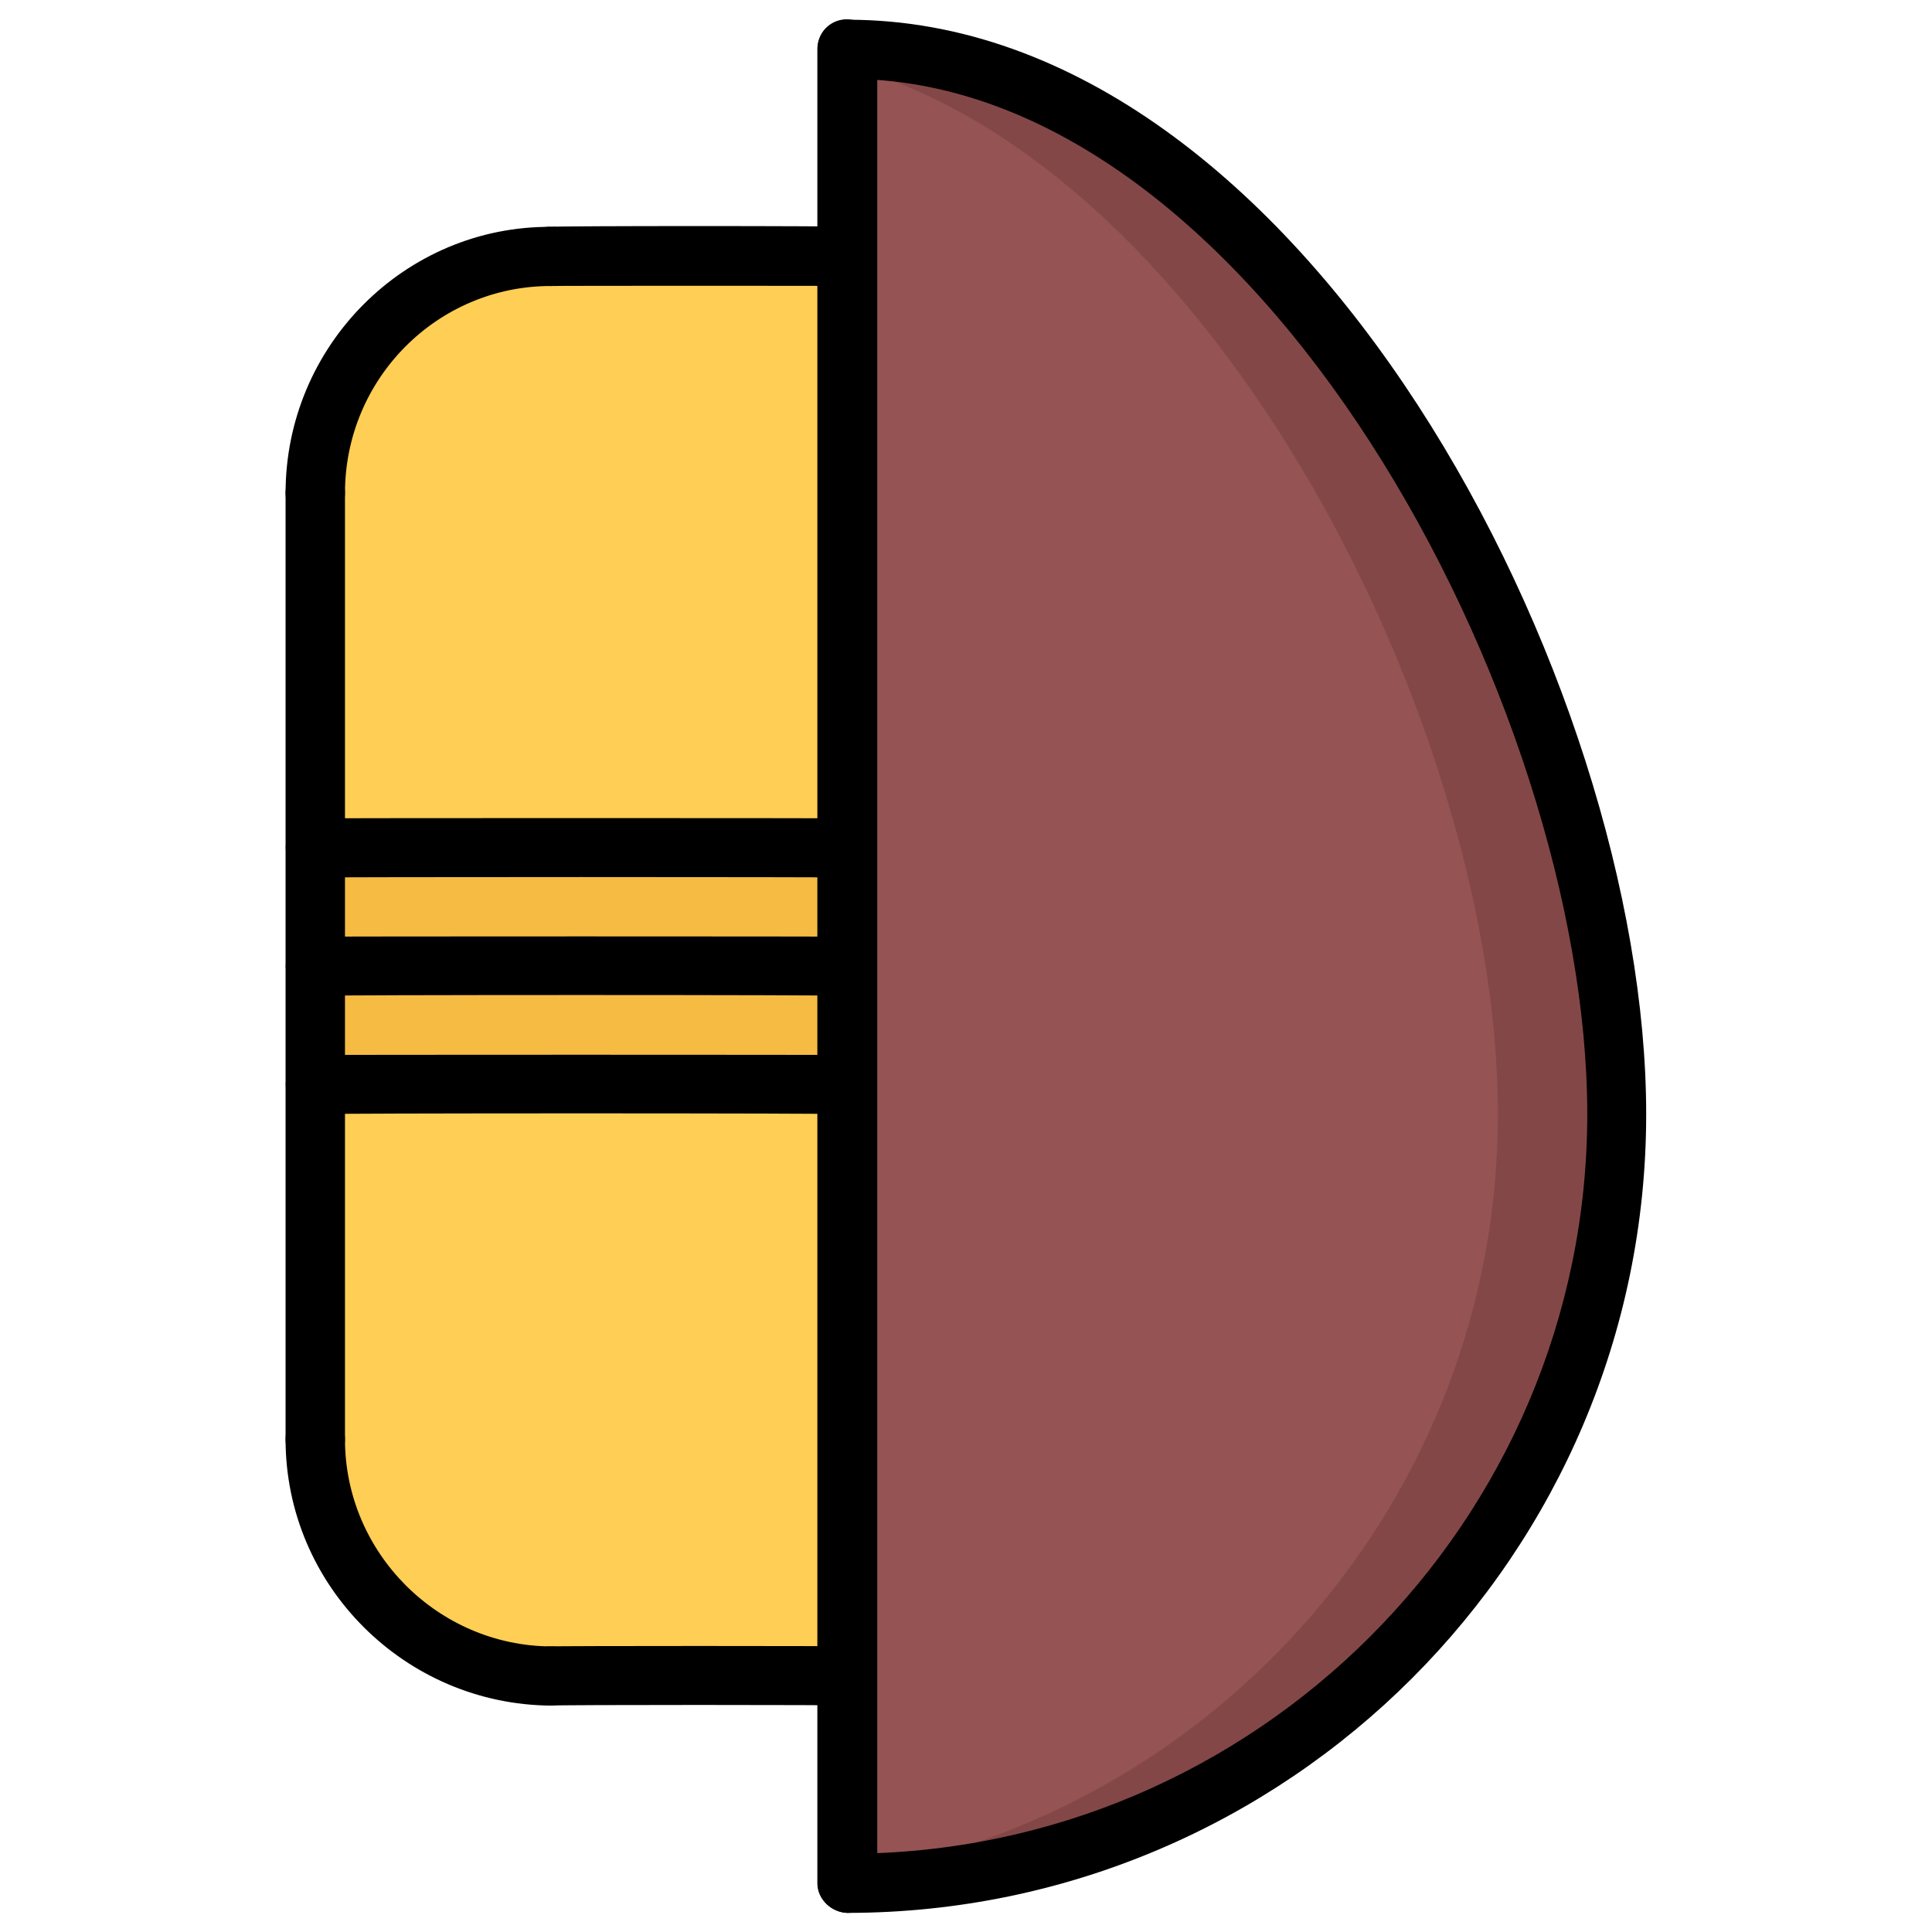
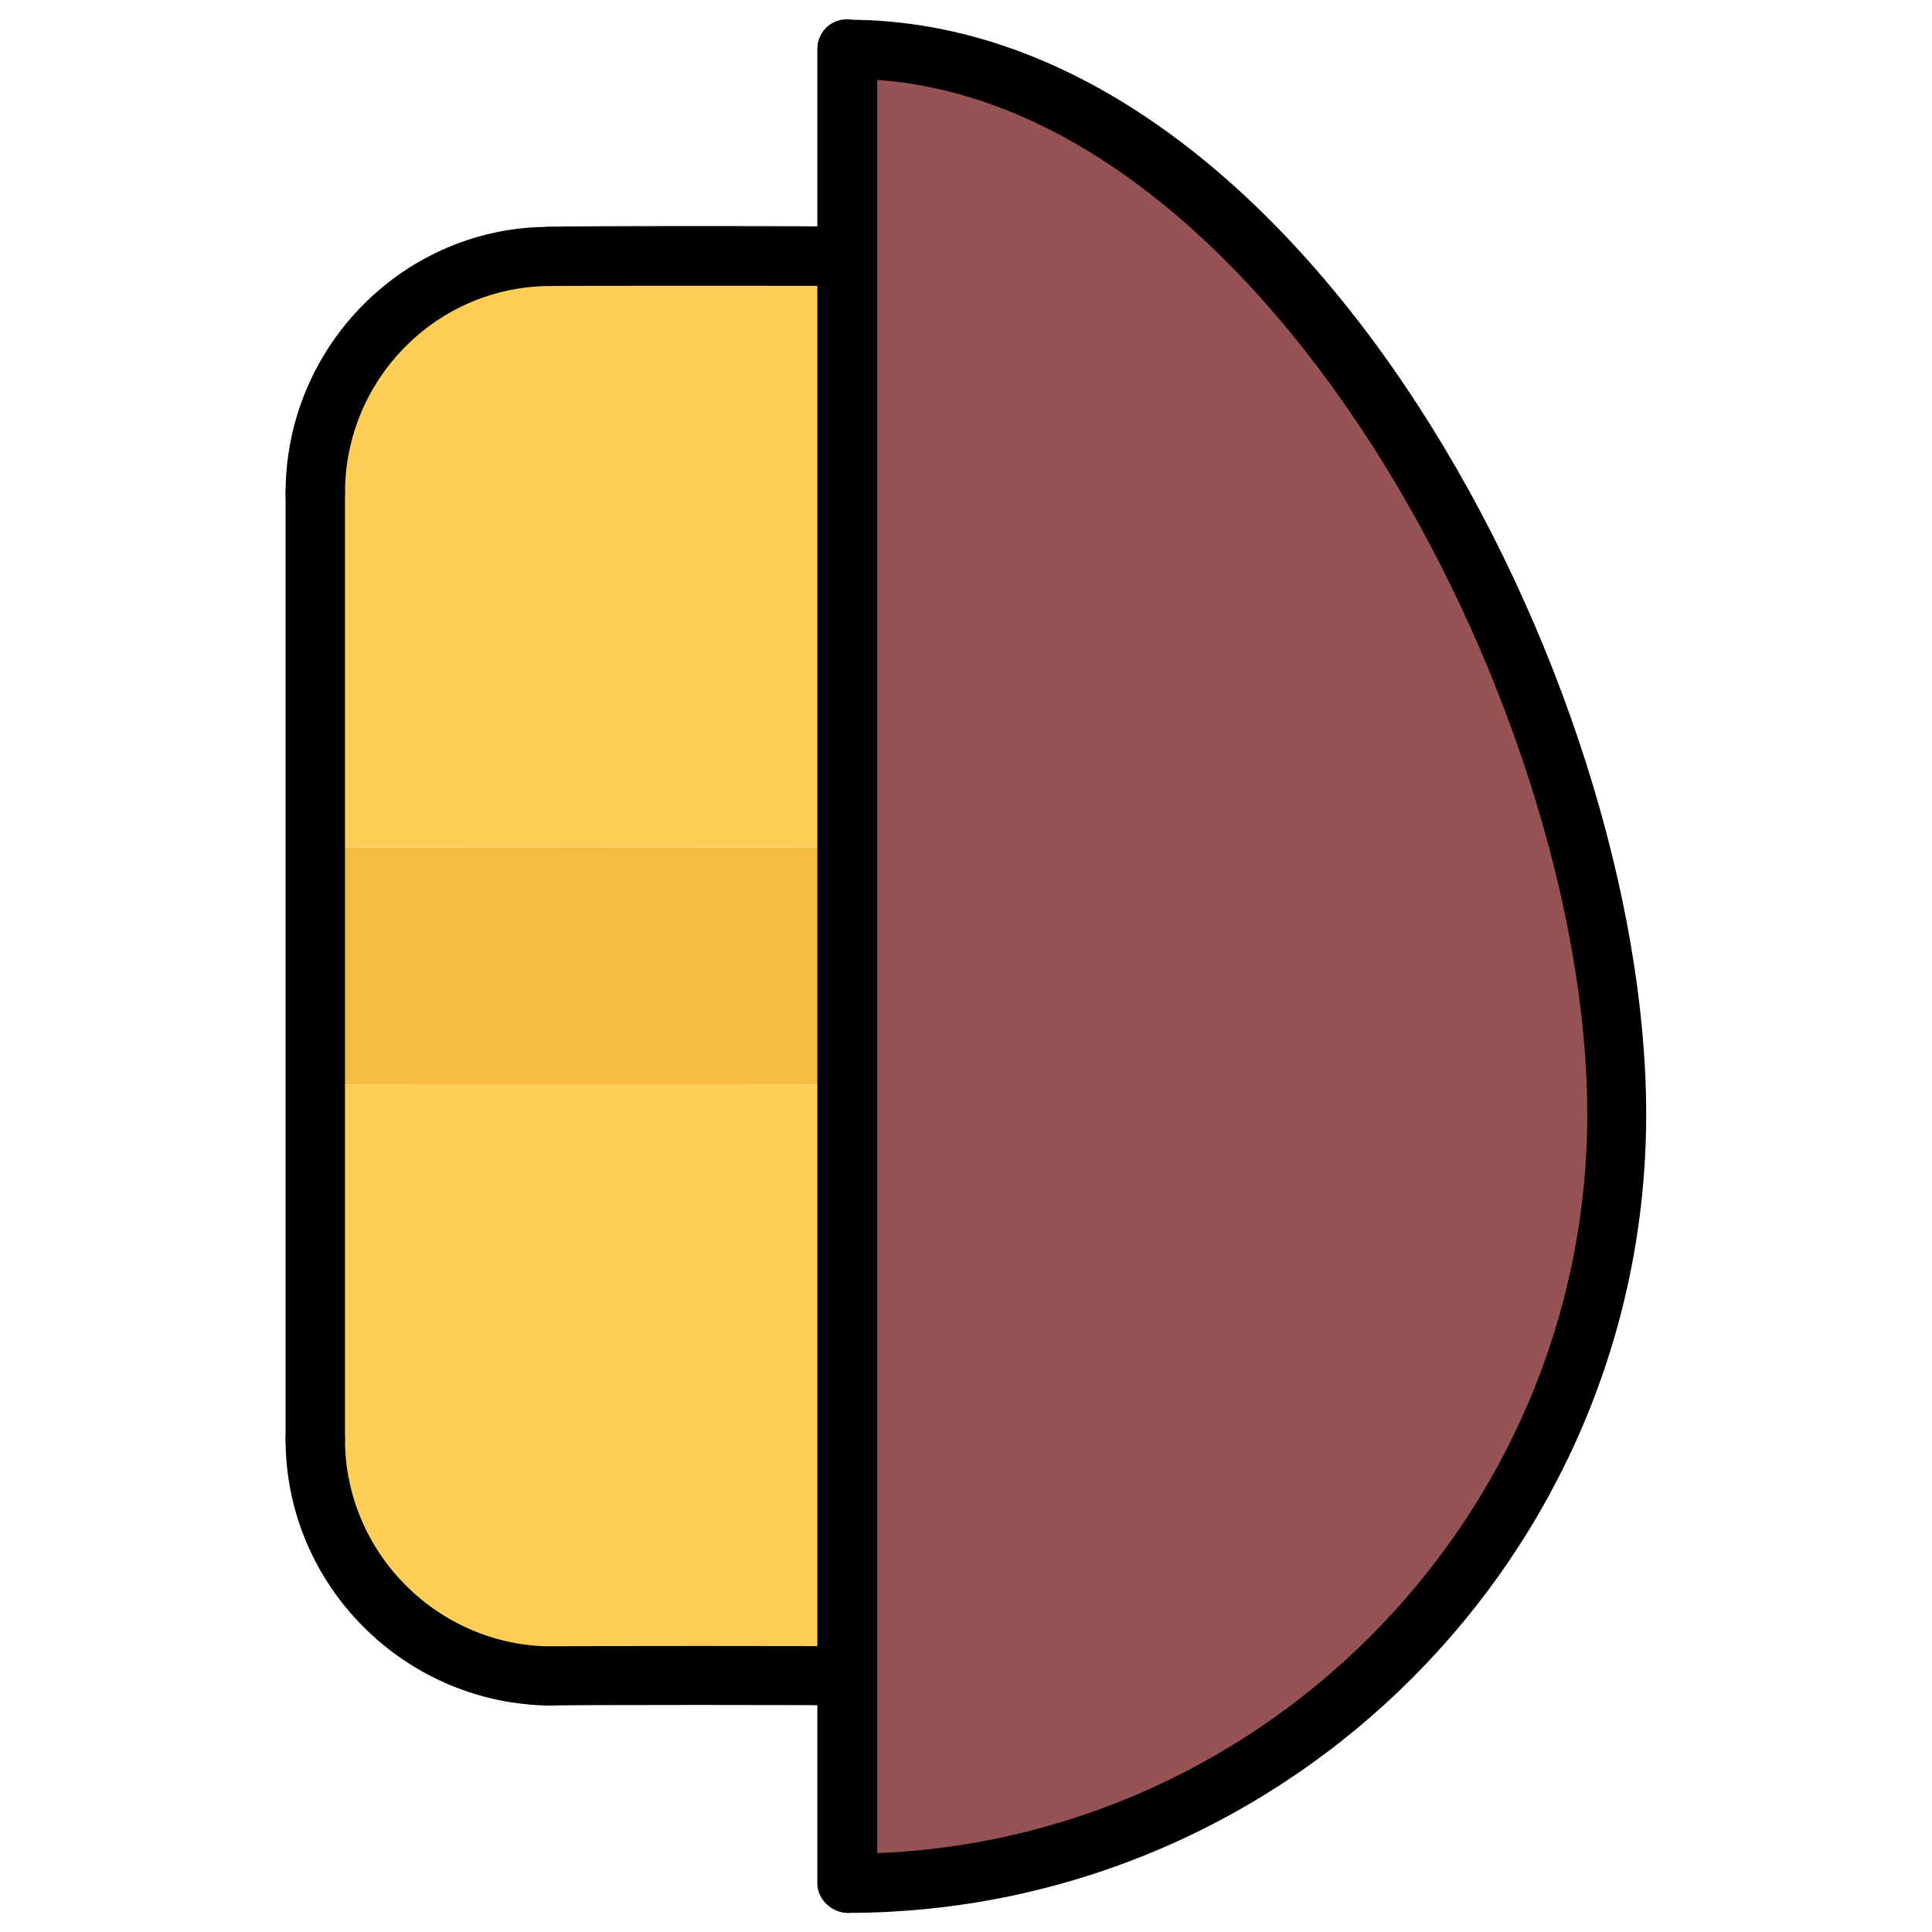
<svg xmlns="http://www.w3.org/2000/svg" version="1.1" width="100%" height="100%" id="svgWorkerArea" viewBox="0 0 400 400" style="background: white;">
  <defs id="defsdoc">
    <pattern id="patternBool" x="0" y="0" width="10" height="10" patternUnits="userSpaceOnUse" patternTransform="rotate(35)">
      <circle cx="5" cy="5" r="4" style="stroke: none;fill: #ff000070;" />
    </pattern>
  </defs>
  <g id="fileImp-347771455" class="cosito">
    <path id="pathImp-334267237" fill="#F6BB42" class="grouped" d="M65.125 200.065C65.125 199.948 175.525 199.948 175.525 200.065 175.525 199.948 175.525 224.448 175.525 224.562 175.525 224.448 65.125 224.448 65.125 224.562 65.125 224.448 65.125 199.948 65.125 200.065M65.125 175.567C65.125 175.348 175.525 175.348 175.525 175.567 175.525 175.348 175.525 199.948 175.525 200.065 175.525 199.948 65.125 199.948 65.125 200.065 65.125 199.948 65.125 175.348 65.125 175.567" />
    <path id="pathImp-780802894" fill="#FFCE54" class="grouped" d="M175.525 53.142C175.525 53.048 175.525 175.348 175.525 175.567 175.525 175.348 65.125 175.348 65.125 175.567 65.125 175.348 65.125 102.048 65.125 102.136 65.125 74.848 87.125 53.048 114.125 53.142 114.125 53.048 175.525 53.048 175.525 53.142 175.525 53.048 175.525 53.048 175.525 53.142M175.525 224.562C175.525 224.448 175.525 346.948 175.525 347.049 175.525 346.948 114.125 346.948 114.125 347.049 87.125 346.948 65.125 324.948 65.125 298.055 65.125 297.948 65.125 224.448 65.125 224.562 65.125 224.448 175.525 224.448 175.525 224.562 175.525 224.448 175.525 224.448 175.525 224.562" />
    <path id="pathImp-731589932" fill="#965353" class="grouped" d="M175.525 10.21C263.425 10.048 334.625 142.548 334.625 230.687 334.625 318.448 263.425 389.848 175.525 389.92 175.525 389.848 175.525 10.048 175.525 10.21 175.525 10.048 175.525 10.048 175.525 10.21" />
-     <path id="pathImp-21936830" fill="#844747" class="grouped" d="M175.525 10.21C175.525 10.048 175.525 13.548 175.525 13.646 251.725 34.748 310.125 151.048 310.125 230.687 310.125 310.048 251.725 376.048 175.525 388.034 175.525 387.848 175.525 389.848 175.525 389.92 263.425 389.848 334.625 318.448 334.625 230.687 334.625 142.548 263.425 10.048 175.525 10.21 175.525 10.048 175.525 10.048 175.525 10.21" />
    <path id="pathImp-933258418" class="grouped" d="M175.525 396.044C170.725 395.948 167.725 390.748 170.125 386.858 171.225 384.848 173.125 383.748 175.525 383.796 259.825 383.748 328.625 314.948 328.625 230.687 328.625 145.848 259.925 16.148 175.525 16.334 170.725 16.148 167.725 11.048 170.125 7.148 171.225 5.248 173.125 4.048 175.525 4.085 269.825 4.048 340.825 141.348 340.825 230.687 340.825 321.748 266.625 395.948 175.525 396.044 175.525 395.948 175.525 395.948 175.525 396.044" />
    <path id="pathImp-710544699" class="grouped" d="M175.525 396.044C172.125 395.948 169.225 393.248 169.225 389.92 169.225 389.848 169.225 10.048 169.225 10.21 169.225 5.248 174.425 2.448 178.525 4.906 180.425 5.748 181.625 7.848 181.625 10.21 181.625 10.048 181.625 389.848 181.625 389.92 181.625 393.248 178.925 395.948 175.525 396.044 175.525 395.948 175.525 395.948 175.525 396.044" />
    <path id="pathImp-497847454" class="grouped" d="M175.525 59.217C175.525 59.148 114.125 59.148 114.125 59.217 109.525 59.148 106.625 53.848 109.025 50.03 110.025 48.048 112.125 46.748 114.125 46.968 114.125 46.748 175.525 46.748 175.525 46.968 180.125 46.748 183.125 51.848 180.725 56.155 179.625 57.848 177.625 59.148 175.525 59.217 175.525 59.148 175.525 59.148 175.525 59.217" />
    <path id="pathImp-226762168" class="grouped" d="M65.125 108.212C61.725 108.048 59.125 105.348 59.125 102.087 59.125 71.548 83.925 46.748 114.125 46.968 118.925 46.748 121.925 51.848 119.625 56.155 118.525 57.848 116.425 59.148 114.125 59.217 90.625 59.148 71.425 78.348 71.425 102.087 71.425 105.348 68.625 108.048 65.125 108.212 65.125 108.048 65.125 108.048 65.125 108.212M175.525 353.125C175.525 352.948 114.125 352.948 114.125 353.125 109.525 352.948 106.625 347.948 109.025 343.938 110.025 341.948 112.125 340.748 114.125 340.876 114.125 340.748 175.525 340.748 175.525 340.876 180.125 340.748 183.125 345.848 180.725 350.063 179.625 351.848 177.625 352.948 175.525 353.125 175.525 352.948 175.525 352.948 175.525 353.125" />
    <path id="pathImp-17141730" class="grouped" d="M114.125 353.125C83.925 352.948 59.125 328.348 59.125 298.006 59.125 293.048 64.225 290.248 68.425 292.702 70.125 293.548 71.425 295.548 71.425 298.006 71.425 321.448 90.625 340.748 114.125 340.876 118.925 340.748 121.925 345.848 119.625 350.063 118.525 351.848 116.425 352.948 114.125 353.125 114.125 352.948 114.125 352.948 114.125 353.125" />
    <path id="pathImp-600989658" class="grouped" d="M65.125 304.13C61.725 303.948 59.125 301.248 59.125 298.006 59.125 297.848 59.125 102.048 59.125 102.087 59.125 97.348 64.225 94.348 68.425 96.784 70.125 97.748 71.425 99.748 71.425 102.087 71.425 102.048 71.425 297.848 71.425 298.006 71.425 301.248 68.625 303.948 65.125 304.13 65.125 303.948 65.125 303.948 65.125 304.13" />
-     <path id="pathImp-889773904" class="grouped" d="M175.525 181.692C175.525 181.548 65.125 181.548 65.125 181.692 60.525 181.548 57.625 176.348 60.025 172.505 61.025 170.348 63.125 169.348 65.125 169.443 65.125 169.348 175.525 169.348 175.525 169.443 180.125 169.348 183.125 174.348 180.725 178.63 179.625 180.348 177.625 181.548 175.525 181.692 175.525 181.548 175.525 181.548 175.525 181.692M175.525 206.189C175.525 205.948 65.125 205.948 65.125 206.189 60.525 205.948 57.625 200.948 60.025 197.003 61.025 194.948 63.125 193.848 65.125 193.94 65.125 193.848 175.525 193.848 175.525 193.94 180.125 193.848 183.125 198.948 180.725 203.127 179.625 204.848 177.625 205.948 175.525 206.189 175.525 205.948 175.525 205.948 175.525 206.189M175.525 230.687C175.525 230.448 65.125 230.448 65.125 230.687 60.525 230.448 57.625 225.448 60.025 221.5 61.025 219.448 63.125 218.348 65.125 218.438 65.125 218.348 175.525 218.348 175.525 218.438 180.125 218.348 183.125 223.348 180.725 227.625 179.625 229.448 177.625 230.448 175.525 230.687 175.525 230.448 175.525 230.448 175.525 230.687" />
  </g>
</svg>